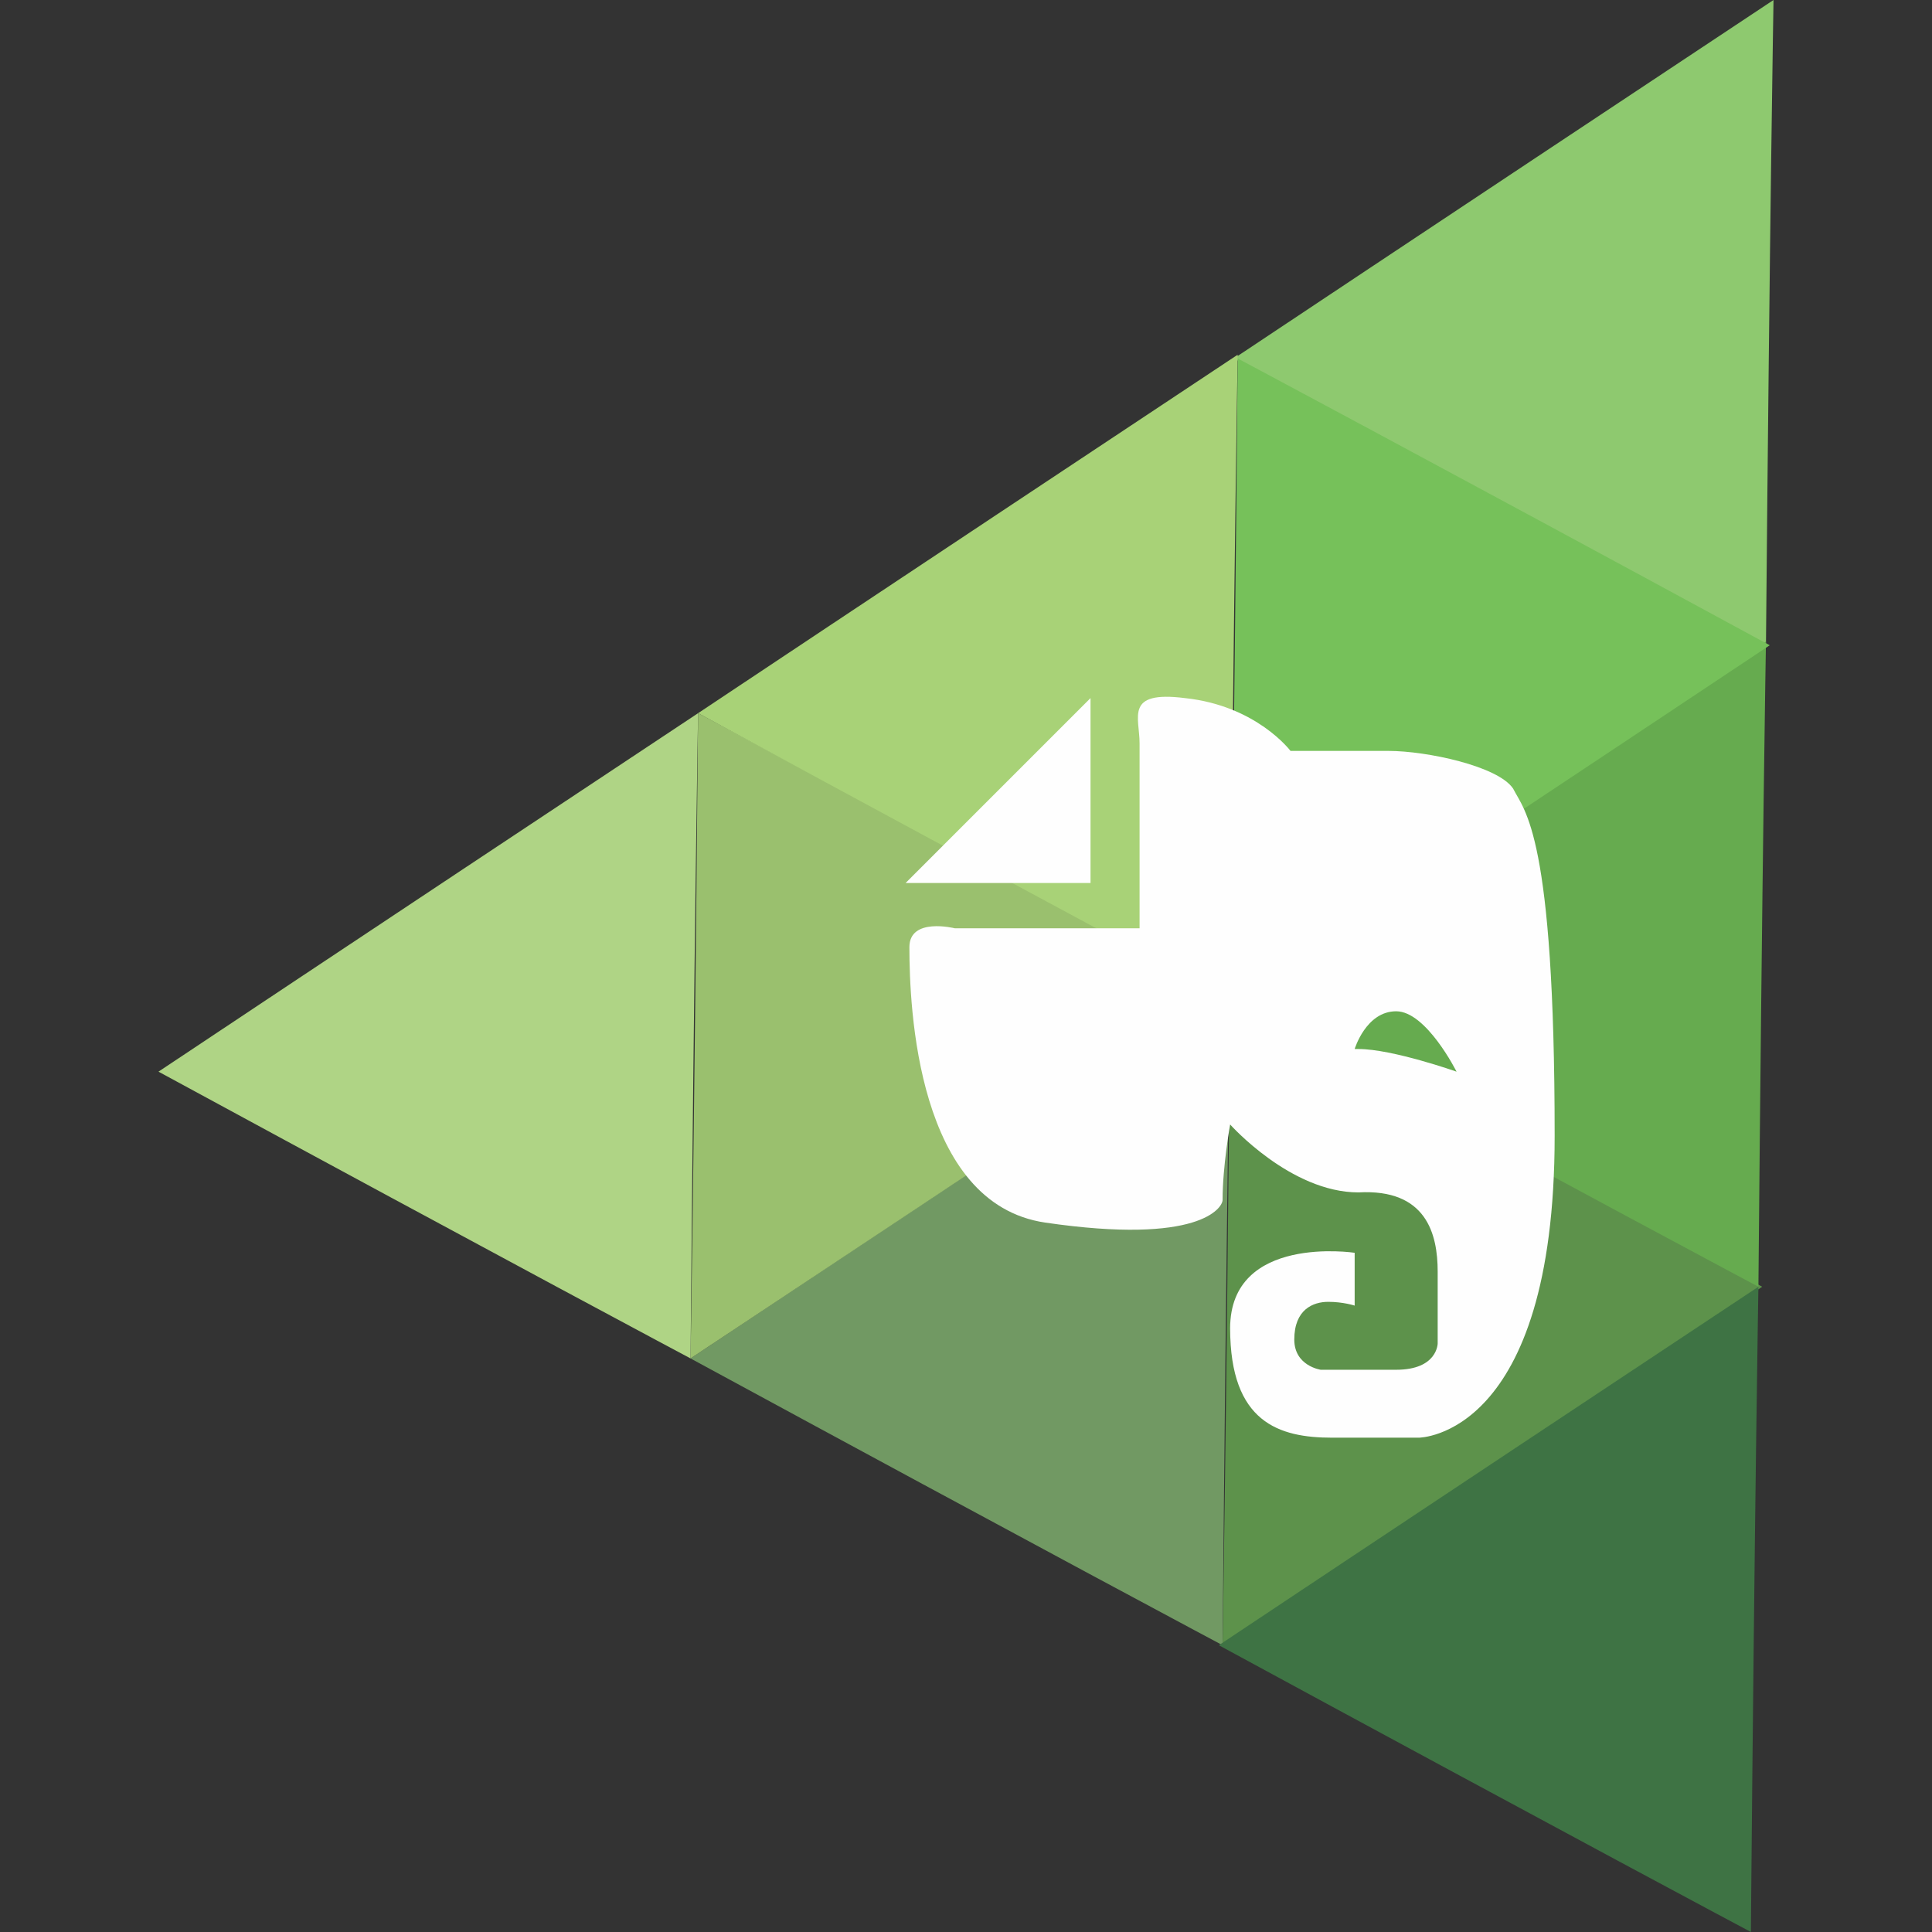
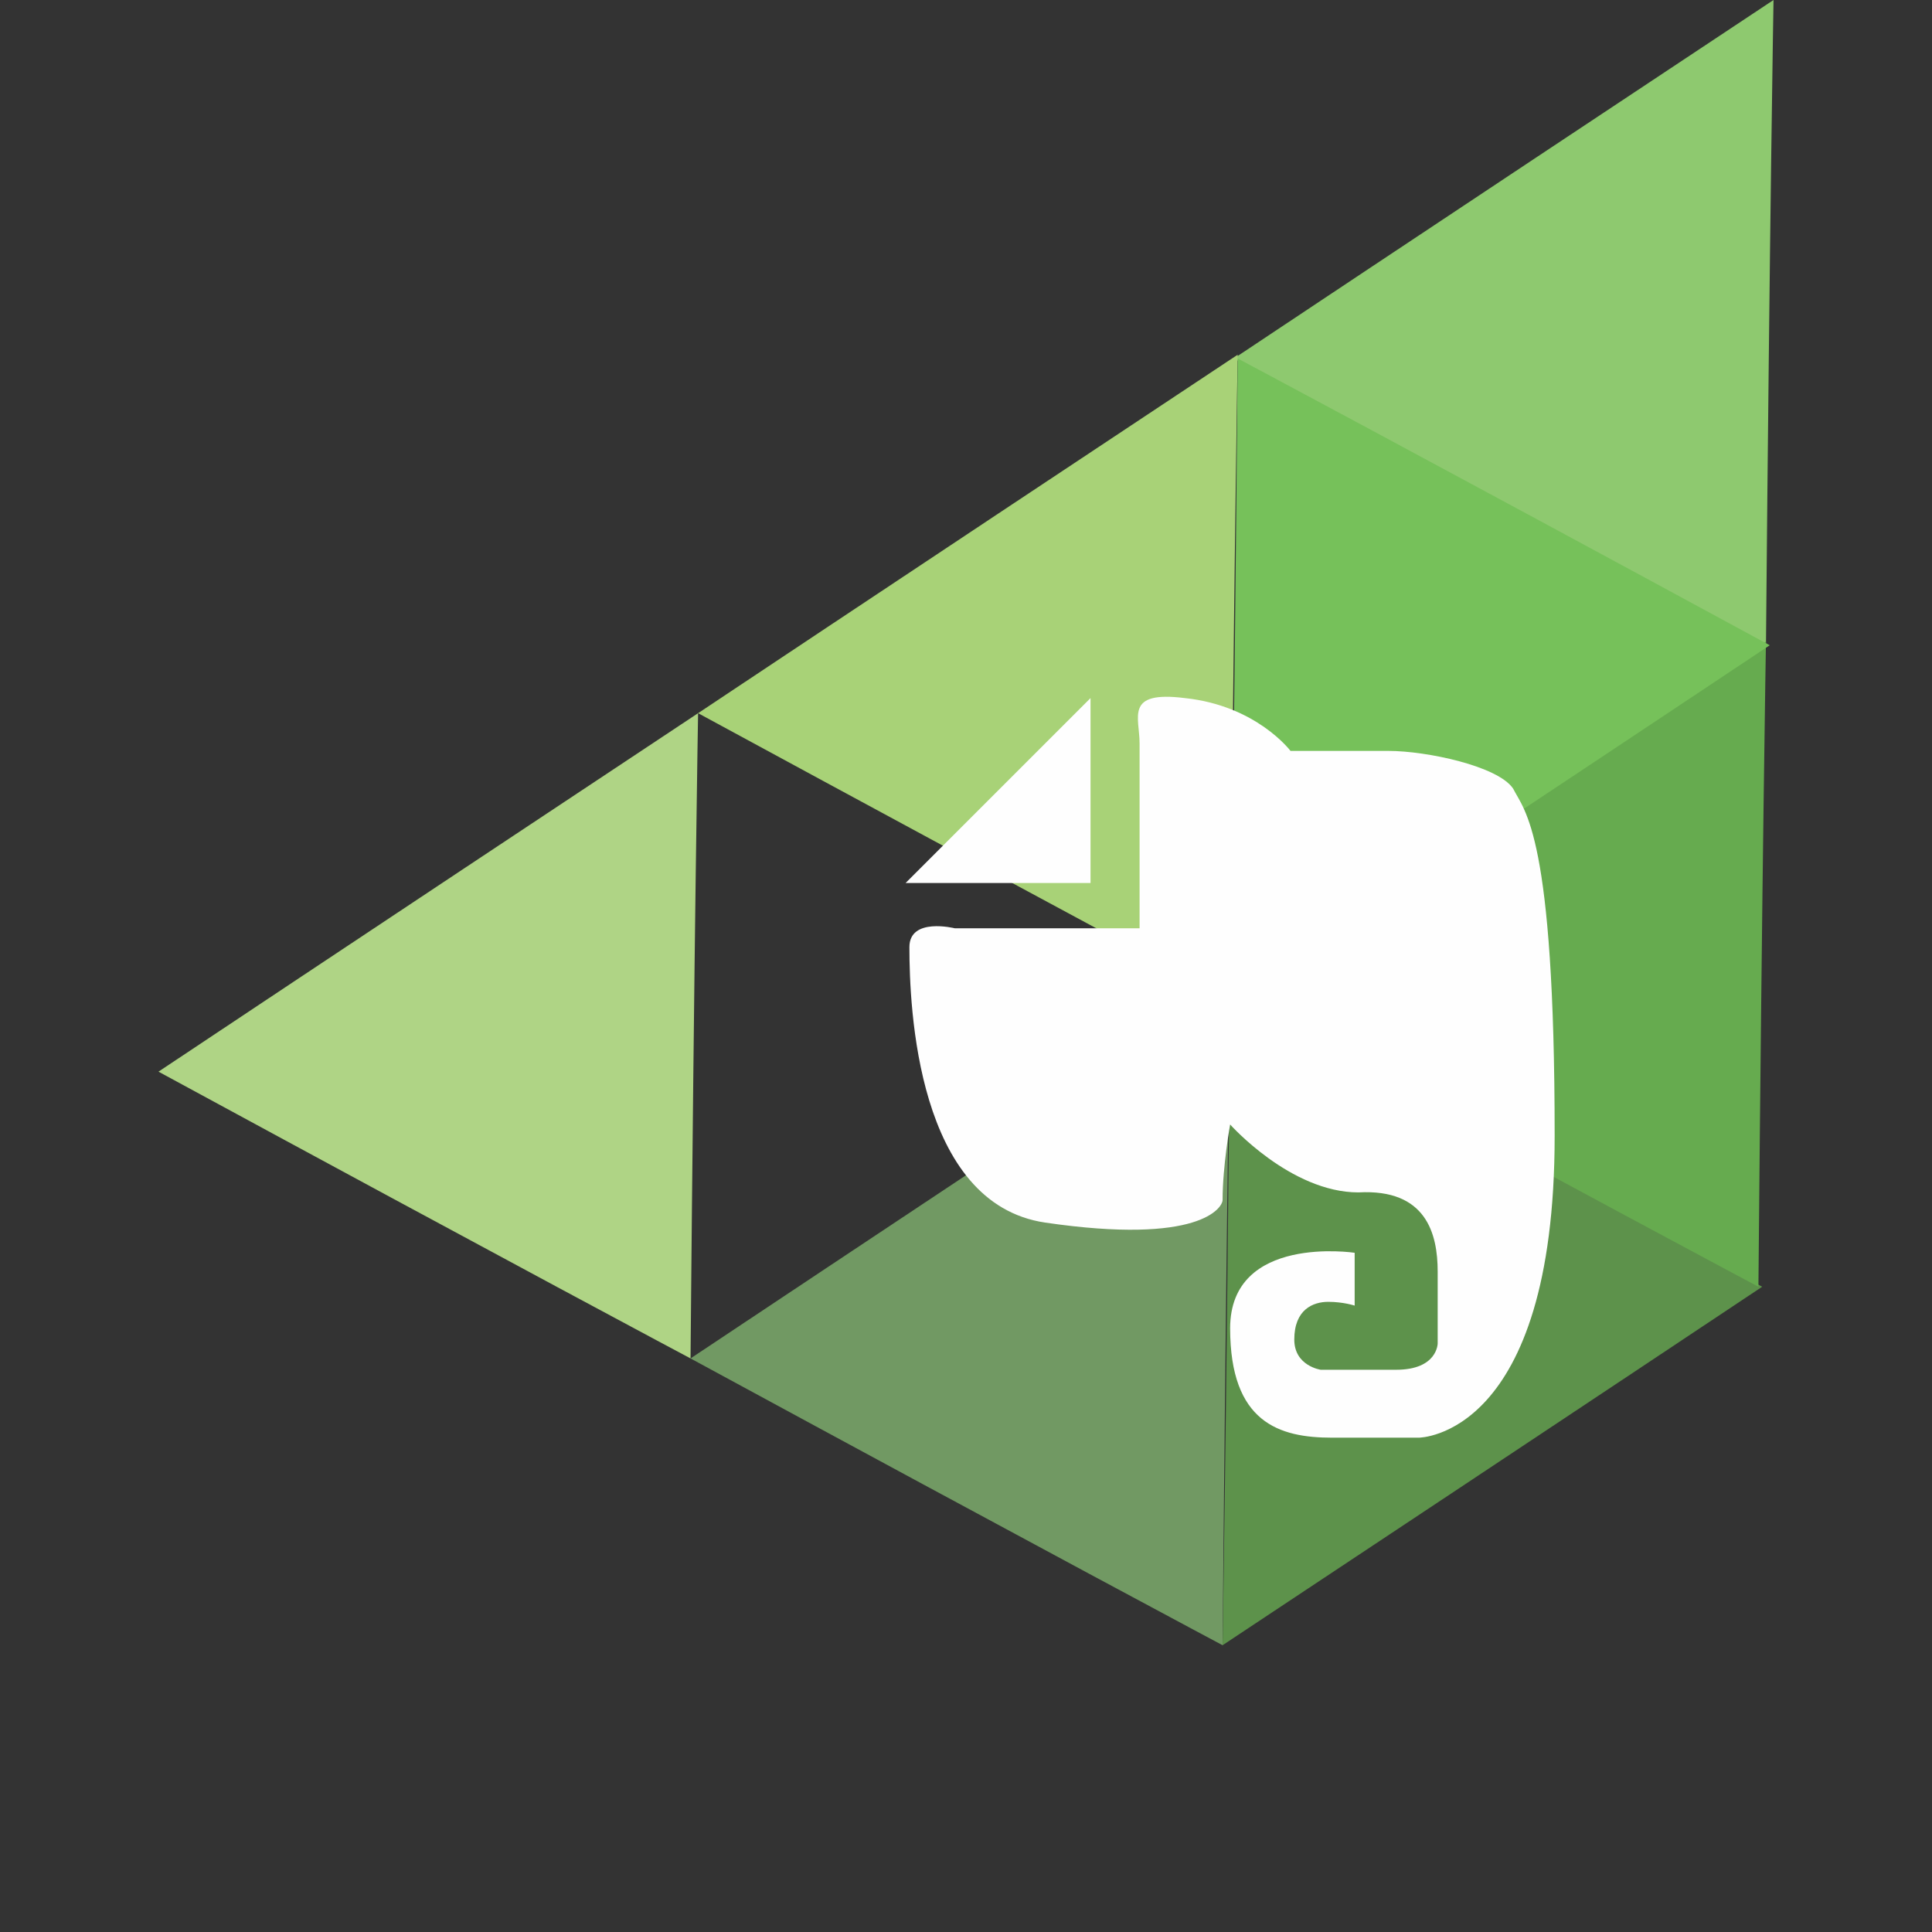
<svg xmlns="http://www.w3.org/2000/svg" height="512px" style="shape-rendering:geometricPrecision; text-rendering:geometricPrecision; image-rendering:optimizeQuality; fill-rule:evenodd; clip-rule:evenodd" version="1.1" viewBox="0 0 512 512" width="512px" xml:space="preserve">
  <rect x="0" y="0" width="512" height="512" fill="#333333" stroke="none" />
  <defs>
    <style type="text/css">
   
    .fil9 {fill:#FEFEFE}
    .fil3 {fill:#3E7344}
    .fil1 {fill:#5D924B}
    .fil7 {fill:#66AB4F}
    .fil2 {fill:#719963}
    .fil8 {fill:#76C15A}
    .fil0 {fill:#8EC96F}
    .fil4 {fill:#9AC06E}
    .fil6 {fill:#A8D277}
    .fil5 {fill:#AFD485}
   
  </style>
  </defs>
  <g id="Layer_x0020_1">
    <g id="_565460120">
      <path class="fil0" d="M470 0c-95,63 -143,95 -143,95 94,51 141,76 141,76 1,-114 2,-171 2,-171z" />
      <path class="fil1" d="M324 436c95,-63 143,-95 143,-95 -94,-51 -141,-76 -141,-76 -1,114 -2,171 -2,171z" />
      <path class="fil2" d="M326 265c-95,63 -143,95 -143,95 94,51 141,76 141,76 1,-114 2,-171 2,-171z" />
-       <path class="fil3" d="M466 341c-95,63 -143,95 -143,95 94,51 141,76 141,76 1,-114 2,-171 2,-171z" />
-       <path class="fil4" d="M183 360c95,-63 143,-95 143,-95 -94,-51 -141,-76 -141,-76 -1,114 -2,171 -2,171z" />
      <path class="fil5" d="M185 189c-95,63 -143,95 -143,95 94,51 141,76 141,76 1,-114 2,-171 2,-171z" />
      <path class="fil6" d="M328 94c-95,63 -143,95 -143,95 94,51 141,76 141,76 1,-114 2,-171 2,-171z" />
      <path class="fil7" d="M468 170c-95,63 -143,95 -143,95 94,51 141,76 141,76 1,-114 2,-171 2,-171z" />
      <path class="fil8" d="M326 266c95,-63 143,-95 143,-95 -94,-51 -141,-76 -141,-76 -1,114 -2,171 -2,171z" />
      <g>
        <g>
-           <path class="fil9" d="M289 234c0,0 0,-12 0,-12l0 -37 -49 49 37 0c0,0 12,0 12,0zm112 -25c-4,-6 -23,-10 -33,-10 -10,0 -26,0 -26,0 0,0 -9,-12 -28,-14 -16,-2 -12,5 -12,12l0 49 -49 0c0,0 -12,-3 -12,5 0,16 2,68 36,73 41,6 47,-4 47,-6 0,-9 2,-20 2,-20 0,0 16,18 34,18 18,-1 21,11 21,21 0,10 0,19 0,19 0,0 0,7 -11,7 -11,0 -20,0 -20,0 0,0 -7,-1 -7,-8 0,-8 5,-10 9,-10 4,0 7,1 7,1l0 -14c0,0 -33,-5 -33,20 0,25 13,29 27,29 14,0 23,0 23,0 0,0 36,0 36,-80 0,-80 -8,-86 -11,-92zm-42 69c0,0 3,-10 11,-10 8,0 16,16 16,16 0,0 -17,-6 -26,-6z" />
+           <path class="fil9" d="M289 234c0,0 0,-12 0,-12l0 -37 -49 49 37 0c0,0 12,0 12,0zm112 -25c-4,-6 -23,-10 -33,-10 -10,0 -26,0 -26,0 0,0 -9,-12 -28,-14 -16,-2 -12,5 -12,12l0 49 -49 0c0,0 -12,-3 -12,5 0,16 2,68 36,73 41,6 47,-4 47,-6 0,-9 2,-20 2,-20 0,0 16,18 34,18 18,-1 21,11 21,21 0,10 0,19 0,19 0,0 0,7 -11,7 -11,0 -20,0 -20,0 0,0 -7,-1 -7,-8 0,-8 5,-10 9,-10 4,0 7,1 7,1l0 -14c0,0 -33,-5 -33,20 0,25 13,29 27,29 14,0 23,0 23,0 0,0 36,0 36,-80 0,-80 -8,-86 -11,-92zm-42 69z" />
        </g>
      </g>
    </g>
  </g>
</svg>